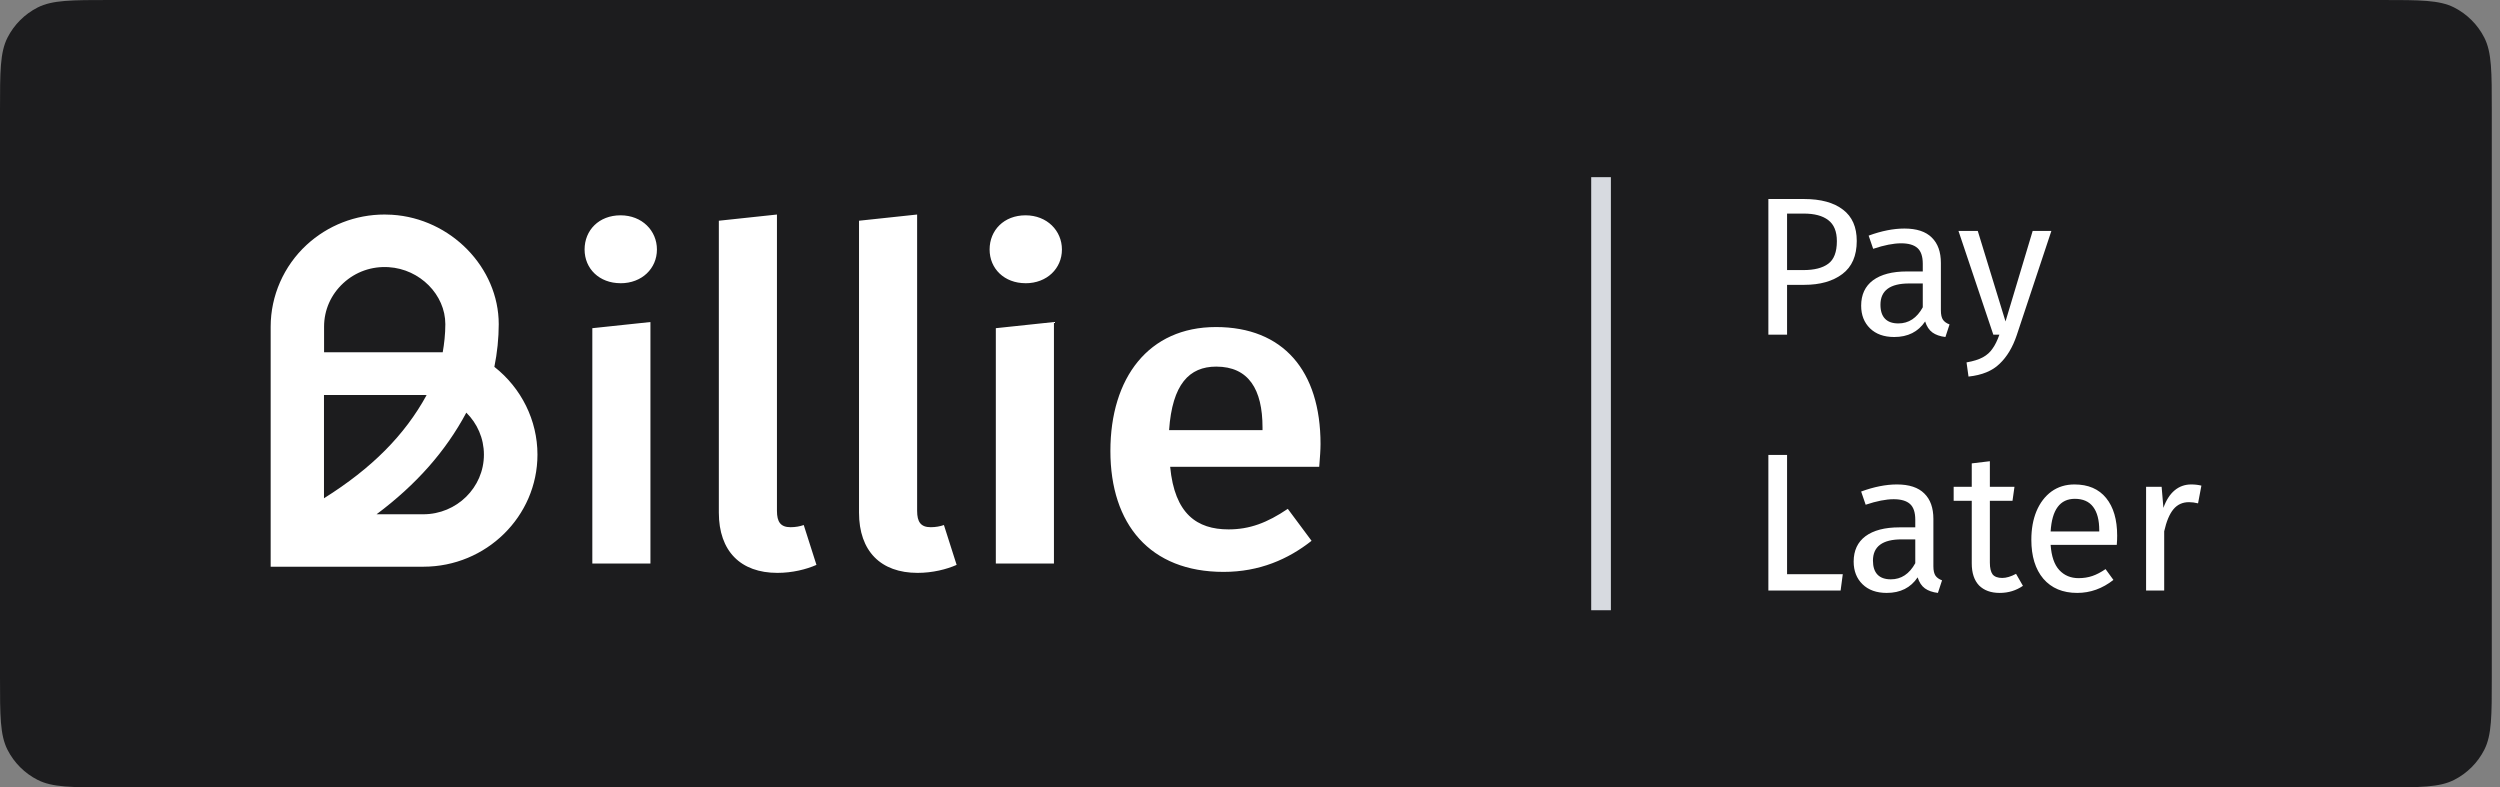
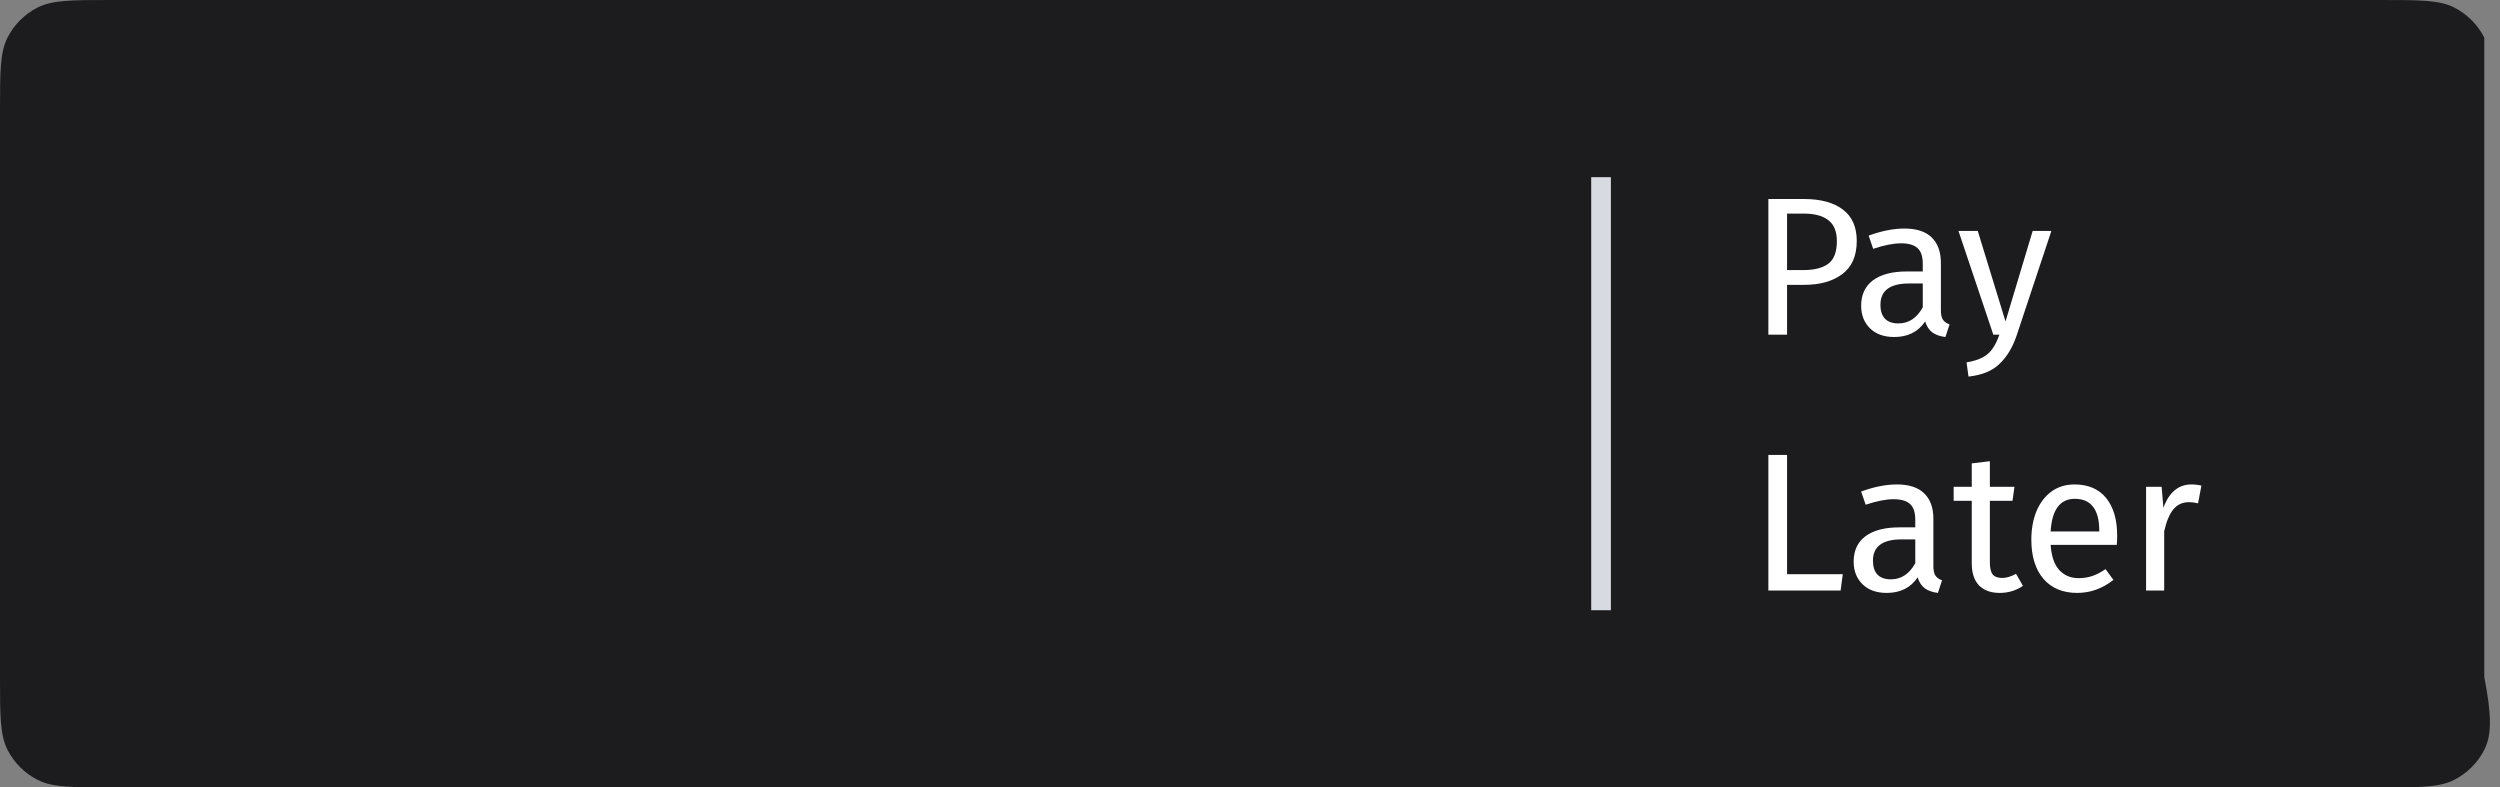
<svg xmlns="http://www.w3.org/2000/svg" width="127" height="40" viewBox="0 0 127 40" fill="none">
  <rect x="0" y="0" width="127" height="40" fill="#808080" stroke="none" />
-   <path d="M0 5.6C0 3.64 0 2.66 0.381 1.911C0.717 1.252 1.252 0.717 1.911 0.381C2.66 0 3.64 0 5.6 0H120.983C122.943 0 123.923 0 124.672 0.381C125.331 0.717 125.866 1.252 126.202 1.911C126.583 2.66 126.583 3.64 126.583 5.6V34.4C126.583 36.36 126.583 37.34 126.202 38.089C125.866 38.748 125.331 39.283 124.672 39.618C123.923 40 122.943 40 120.983 40H5.6C3.64 40 2.66 40 1.911 39.618C1.252 39.283 0.717 38.748 0.381 38.089C0 37.34 0 36.36 0 34.4V5.6Z" fill="#1C1C1E" />
-   <path fill-rule="evenodd" clip-rule="evenodd" d="M36.517 11.213V26.041C36.517 27.999 37.622 29.102 39.492 29.102C40.254 29.102 40.969 28.921 41.476 28.696L40.83 26.671C40.646 26.737 40.414 26.782 40.161 26.782C39.652 26.782 39.469 26.512 39.469 25.951V10.898L36.517 11.213ZM43.638 11.213V26.041C43.638 27.999 44.743 29.102 46.613 29.102C47.375 29.102 48.09 28.921 48.597 28.696L47.951 26.671C47.767 26.737 47.535 26.782 47.282 26.782C46.773 26.782 46.59 26.512 46.59 25.951V10.898L43.638 11.213ZM67.016 23.712H59.444C59.672 26.114 60.812 26.893 62.41 26.893C63.481 26.893 64.37 26.56 65.42 25.849L66.628 27.473C65.441 28.409 63.982 29.052 62.157 29.052C58.415 29.052 56.408 26.628 56.408 22.91C56.408 19.193 58.347 16.614 61.769 16.614C65.19 16.614 67.083 18.839 67.083 22.555C67.083 22.861 67.054 23.227 67.031 23.52C67.025 23.589 67.02 23.653 67.016 23.712ZM64.136 21.716C64.136 19.779 63.43 18.624 61.785 18.624C60.417 18.624 59.551 19.514 59.39 21.85H64.136V21.716ZM33.372 12.676C33.372 13.632 32.617 14.389 31.523 14.389V14.387C30.45 14.387 29.697 13.653 29.697 12.674C29.697 11.695 30.427 10.938 31.523 10.938C32.619 10.938 33.372 11.72 33.372 12.676ZM30.09 16.672V28.627H33.042V16.359L30.09 16.672ZM53.946 12.676C53.946 13.632 53.191 14.389 52.097 14.389V14.387C51.024 14.387 50.272 13.653 50.272 12.674C50.272 11.695 51.003 10.938 52.097 10.938C53.191 10.938 53.946 11.72 53.946 12.676ZM50.588 16.672V28.627H53.54V16.359L50.588 16.672ZM25.336 16.471C25.336 17.167 25.259 17.928 25.113 18.64L25.115 18.637C26.49 19.718 27.303 21.358 27.303 23.094C27.303 26.234 24.701 28.789 21.508 28.789H13.75V16.594C13.75 15.028 14.414 13.515 15.573 12.443C16.653 11.447 18.061 10.898 19.536 10.898C19.661 10.898 19.789 10.903 19.914 10.91C22.901 11.095 25.336 13.59 25.336 16.471ZM19.129 26.125H21.503C23.201 26.125 24.583 24.766 24.583 23.096C24.583 22.262 24.242 21.51 23.689 20.962C22.641 22.924 21.148 24.616 19.129 26.125ZM22.49 17.896C22.565 17.475 22.623 16.974 22.623 16.469C22.623 14.972 21.331 13.669 19.745 13.572C18.883 13.517 18.063 13.807 17.436 14.387C16.809 14.967 16.463 15.751 16.463 16.596V17.896H22.49ZM21.503 20.065H16.463H16.458V25.312C18.89 23.787 20.56 22.106 21.673 20.069C21.617 20.065 21.559 20.065 21.503 20.065Z" fill="white" />
+   <path d="M0 5.6C0 3.64 0 2.66 0.381 1.911C0.717 1.252 1.252 0.717 1.911 0.381C2.66 0 3.64 0 5.6 0H120.983C122.943 0 123.923 0 124.672 0.381C125.331 0.717 125.866 1.252 126.202 1.911V34.4C126.583 36.36 126.583 37.34 126.202 38.089C125.866 38.748 125.331 39.283 124.672 39.618C123.923 40 122.943 40 120.983 40H5.6C3.64 40 2.66 40 1.911 39.618C1.252 39.283 0.717 38.748 0.381 38.089C0 37.34 0 36.36 0 34.4V5.6Z" fill="#1C1C1E" />
  <line x1="81.333" y1="9" x2="81.333" y2="31" stroke="#D7DAE0" />
  <path d="M91.643 10.11C92.496 10.11 93.156 10.29 93.623 10.65C94.09 11.003 94.323 11.533 94.323 12.24C94.323 12.993 94.08 13.553 93.593 13.92C93.106 14.287 92.46 14.47 91.653 14.47H90.783V17H89.833V10.11H91.643ZM91.613 13.72C92.166 13.72 92.587 13.613 92.873 13.4C93.166 13.187 93.313 12.803 93.313 12.25C93.313 11.757 93.166 11.4 92.873 11.18C92.587 10.96 92.173 10.85 91.633 10.85H90.783V13.72H91.613ZM98.597 15.77C98.597 15.983 98.633 16.143 98.707 16.25C98.78 16.35 98.89 16.427 99.037 16.48L98.827 17.12C98.553 17.087 98.334 17.01 98.167 16.89C98 16.77 97.877 16.583 97.797 16.33C97.444 16.857 96.92 17.12 96.227 17.12C95.707 17.12 95.297 16.973 94.997 16.68C94.697 16.387 94.547 16.003 94.547 15.53C94.547 14.97 94.747 14.54 95.147 14.24C95.553 13.94 96.127 13.79 96.867 13.79H97.677V13.4C97.677 13.027 97.587 12.76 97.407 12.6C97.227 12.44 96.95 12.36 96.577 12.36C96.19 12.36 95.717 12.453 95.157 12.64L94.927 11.97C95.58 11.73 96.187 11.61 96.747 11.61C97.367 11.61 97.83 11.763 98.137 12.07C98.444 12.37 98.597 12.8 98.597 13.36V15.77ZM96.437 16.43C96.963 16.43 97.377 16.157 97.677 15.61V14.4H96.987C96.013 14.4 95.527 14.76 95.527 15.48C95.527 15.793 95.603 16.03 95.757 16.19C95.91 16.35 96.137 16.43 96.437 16.43ZM102.45 17.03C102.243 17.643 101.953 18.127 101.58 18.48C101.213 18.84 100.687 19.057 100 19.13L99.9 18.41C100.247 18.35 100.523 18.263 100.73 18.15C100.937 18.037 101.1 17.89 101.22 17.71C101.347 17.537 101.463 17.3 101.57 17H101.26L99.49 11.73H100.47L101.88 16.33L103.26 11.73H104.21L102.45 17.03ZM90.783 23.11V29.17H93.613L93.503 30H89.833V23.11H90.783ZM98.216 28.77C98.216 28.983 98.253 29.143 98.326 29.25C98.399 29.35 98.509 29.427 98.656 29.48L98.446 30.12C98.173 30.087 97.953 30.01 97.786 29.89C97.619 29.77 97.496 29.583 97.416 29.33C97.063 29.857 96.539 30.12 95.846 30.12C95.326 30.12 94.916 29.973 94.616 29.68C94.316 29.387 94.166 29.003 94.166 28.53C94.166 27.97 94.366 27.54 94.766 27.24C95.173 26.94 95.746 26.79 96.486 26.79H97.296V26.4C97.296 26.027 97.206 25.76 97.026 25.6C96.846 25.44 96.569 25.36 96.196 25.36C95.809 25.36 95.336 25.453 94.776 25.64L94.546 24.97C95.199 24.73 95.806 24.61 96.366 24.61C96.986 24.61 97.449 24.763 97.756 25.07C98.063 25.37 98.216 25.8 98.216 26.36V28.77ZM96.056 29.43C96.583 29.43 96.996 29.157 97.296 28.61V27.4H96.606C95.633 27.4 95.146 27.76 95.146 28.48C95.146 28.793 95.223 29.03 95.376 29.19C95.529 29.35 95.756 29.43 96.056 29.43ZM102.765 29.76C102.419 30 102.025 30.12 101.585 30.12C101.139 30.12 100.789 29.993 100.535 29.74C100.289 29.48 100.165 29.107 100.165 28.62V25.44H99.246V24.73H100.165V23.54L101.085 23.43V24.73H102.335L102.235 25.44H101.085V28.58C101.085 28.853 101.132 29.053 101.225 29.18C101.325 29.3 101.489 29.36 101.715 29.36C101.922 29.36 102.155 29.29 102.415 29.15L102.765 29.76ZM107.552 27.21C107.552 27.363 107.546 27.52 107.532 27.68H104.172C104.212 28.26 104.359 28.687 104.612 28.96C104.866 29.233 105.192 29.37 105.592 29.37C105.846 29.37 106.079 29.333 106.292 29.26C106.506 29.187 106.729 29.07 106.962 28.91L107.362 29.46C106.802 29.9 106.189 30.12 105.522 30.12C104.789 30.12 104.216 29.88 103.802 29.4C103.396 28.92 103.192 28.26 103.192 27.42C103.192 26.873 103.279 26.39 103.452 25.97C103.632 25.543 103.886 25.21 104.212 24.97C104.546 24.73 104.936 24.61 105.382 24.61C106.082 24.61 106.619 24.84 106.992 25.3C107.366 25.76 107.552 26.397 107.552 27.21ZM106.642 26.94C106.642 26.42 106.539 26.023 106.332 25.75C106.126 25.477 105.816 25.34 105.402 25.34C104.649 25.34 104.239 25.893 104.172 27H106.642V26.94ZM111.311 24.61C111.498 24.61 111.671 24.63 111.831 24.67L111.661 25.57C111.501 25.53 111.348 25.51 111.201 25.51C110.875 25.51 110.611 25.63 110.411 25.87C110.211 26.11 110.055 26.483 109.941 26.99V30H109.021V24.73H109.811L109.901 25.8C110.041 25.407 110.231 25.11 110.471 24.91C110.711 24.71 110.991 24.61 111.311 24.61Z" fill="white" />
</svg>